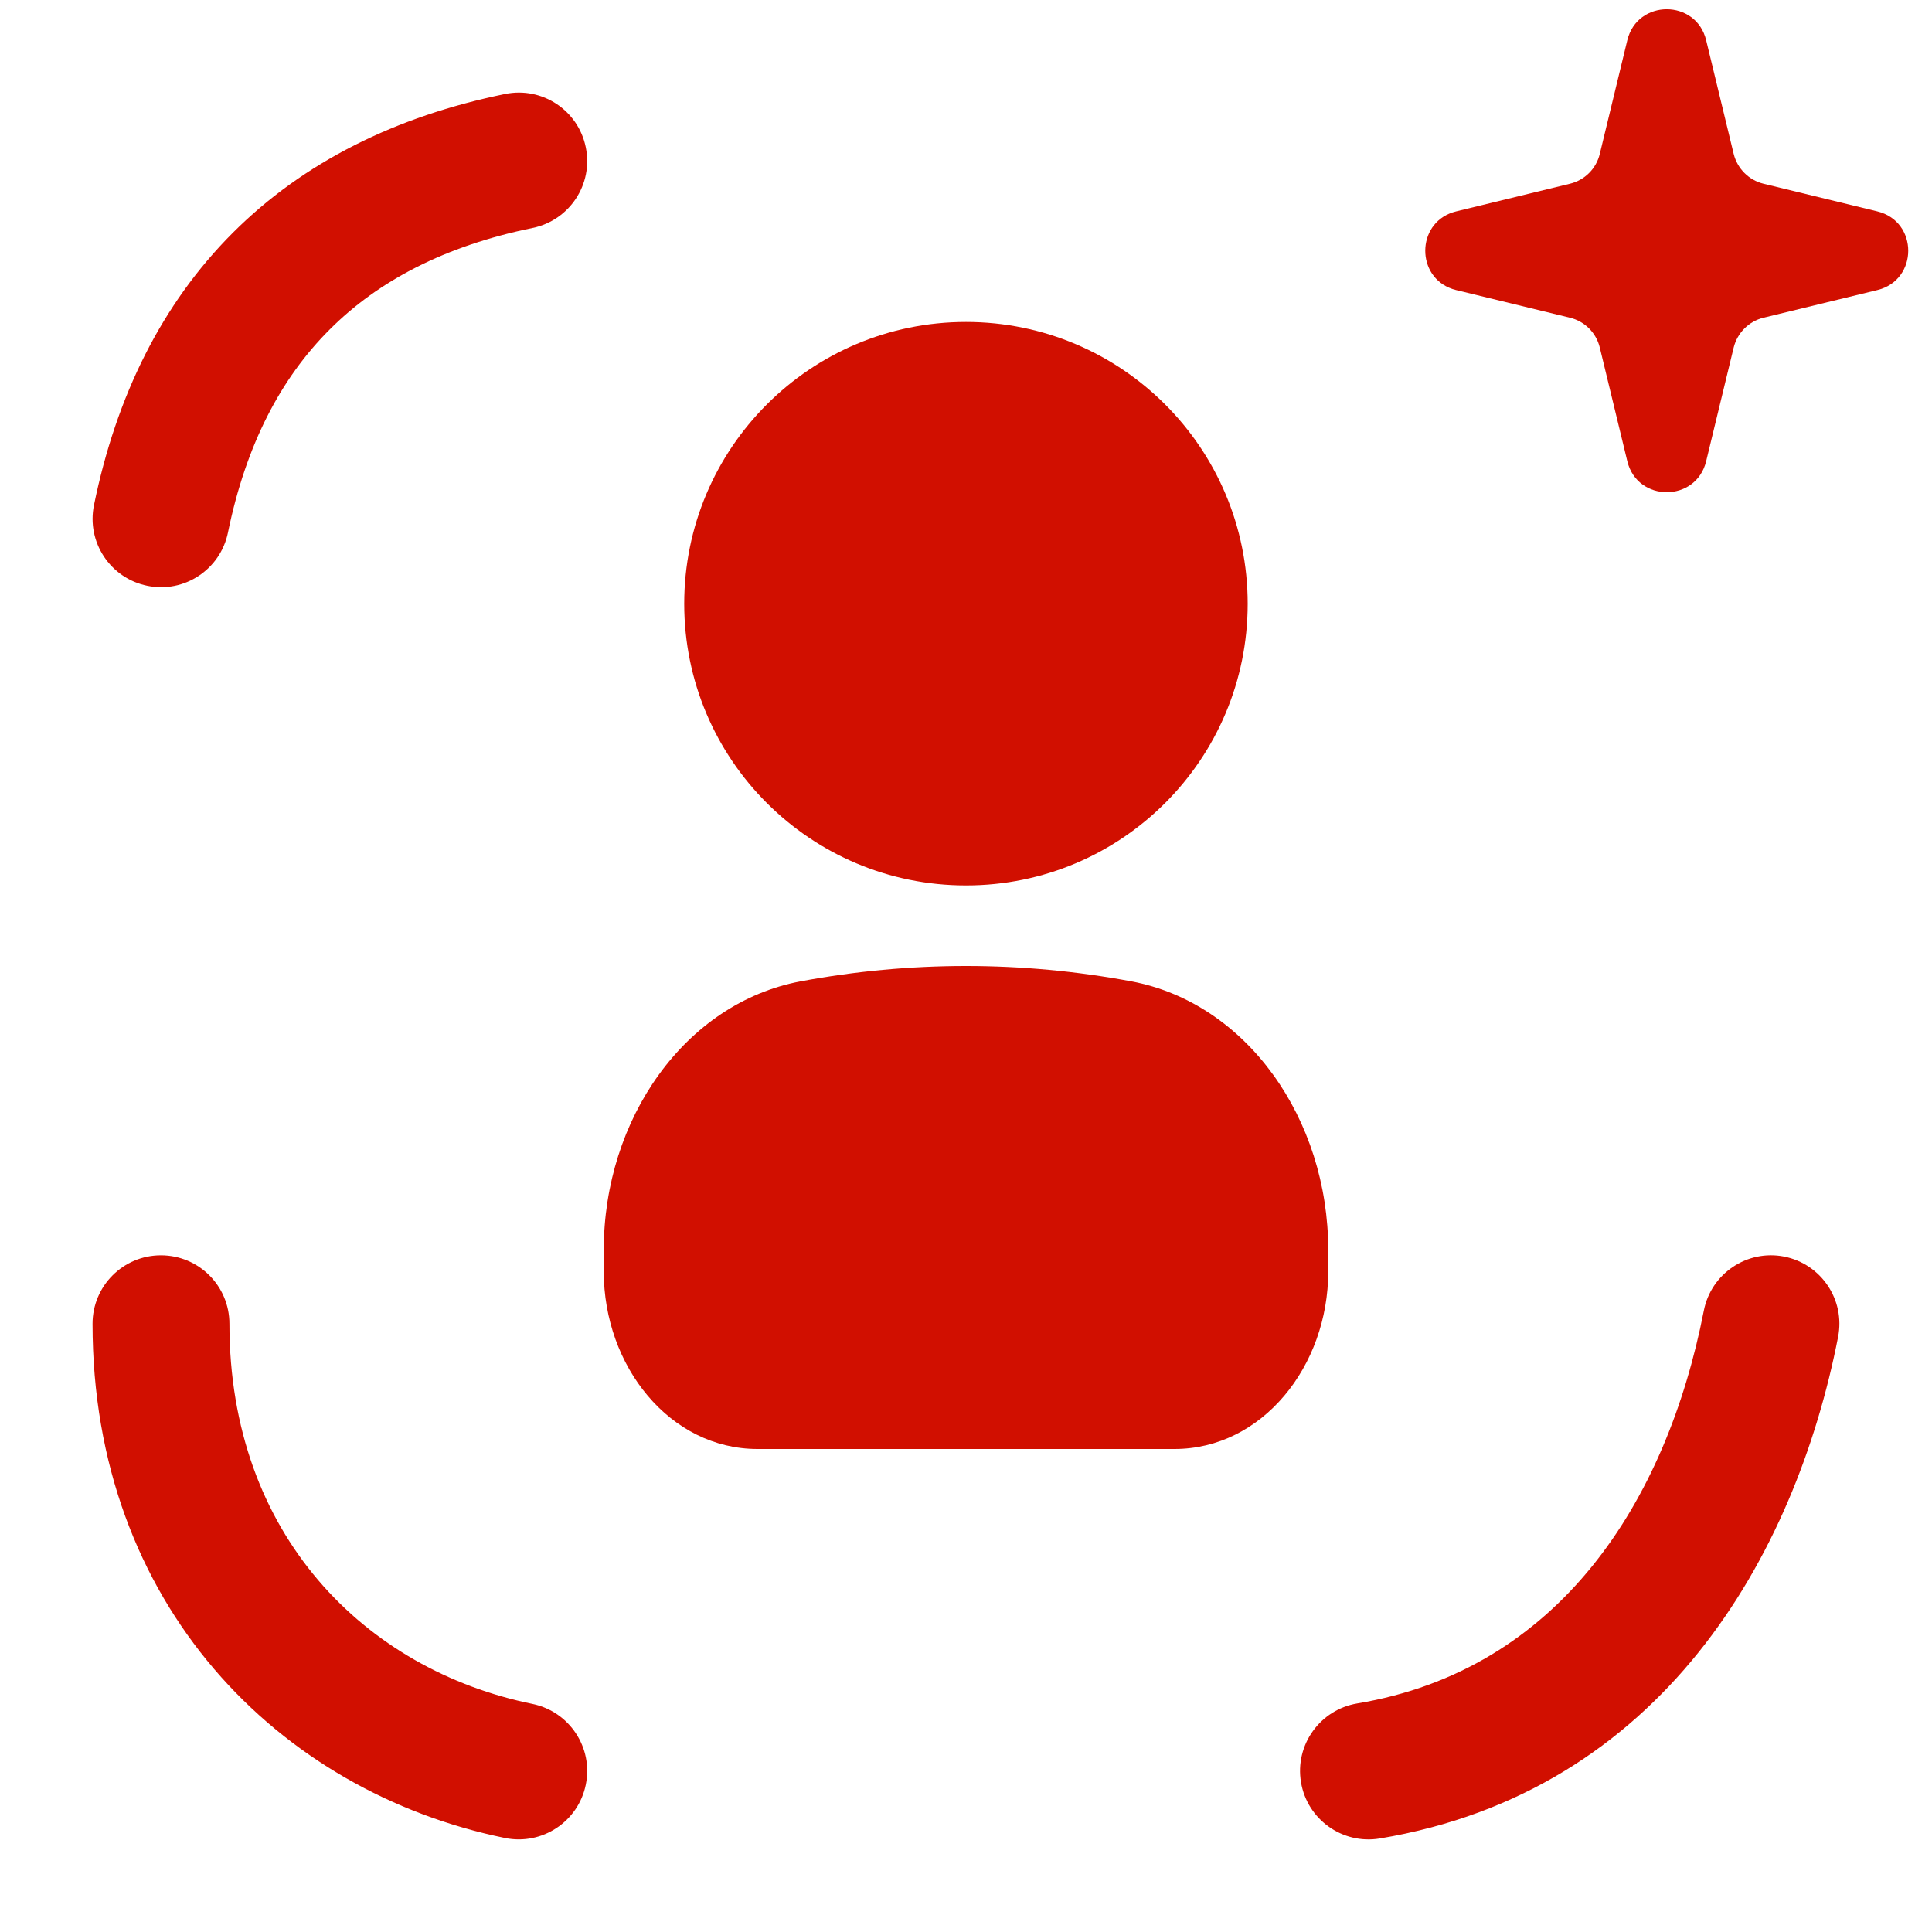
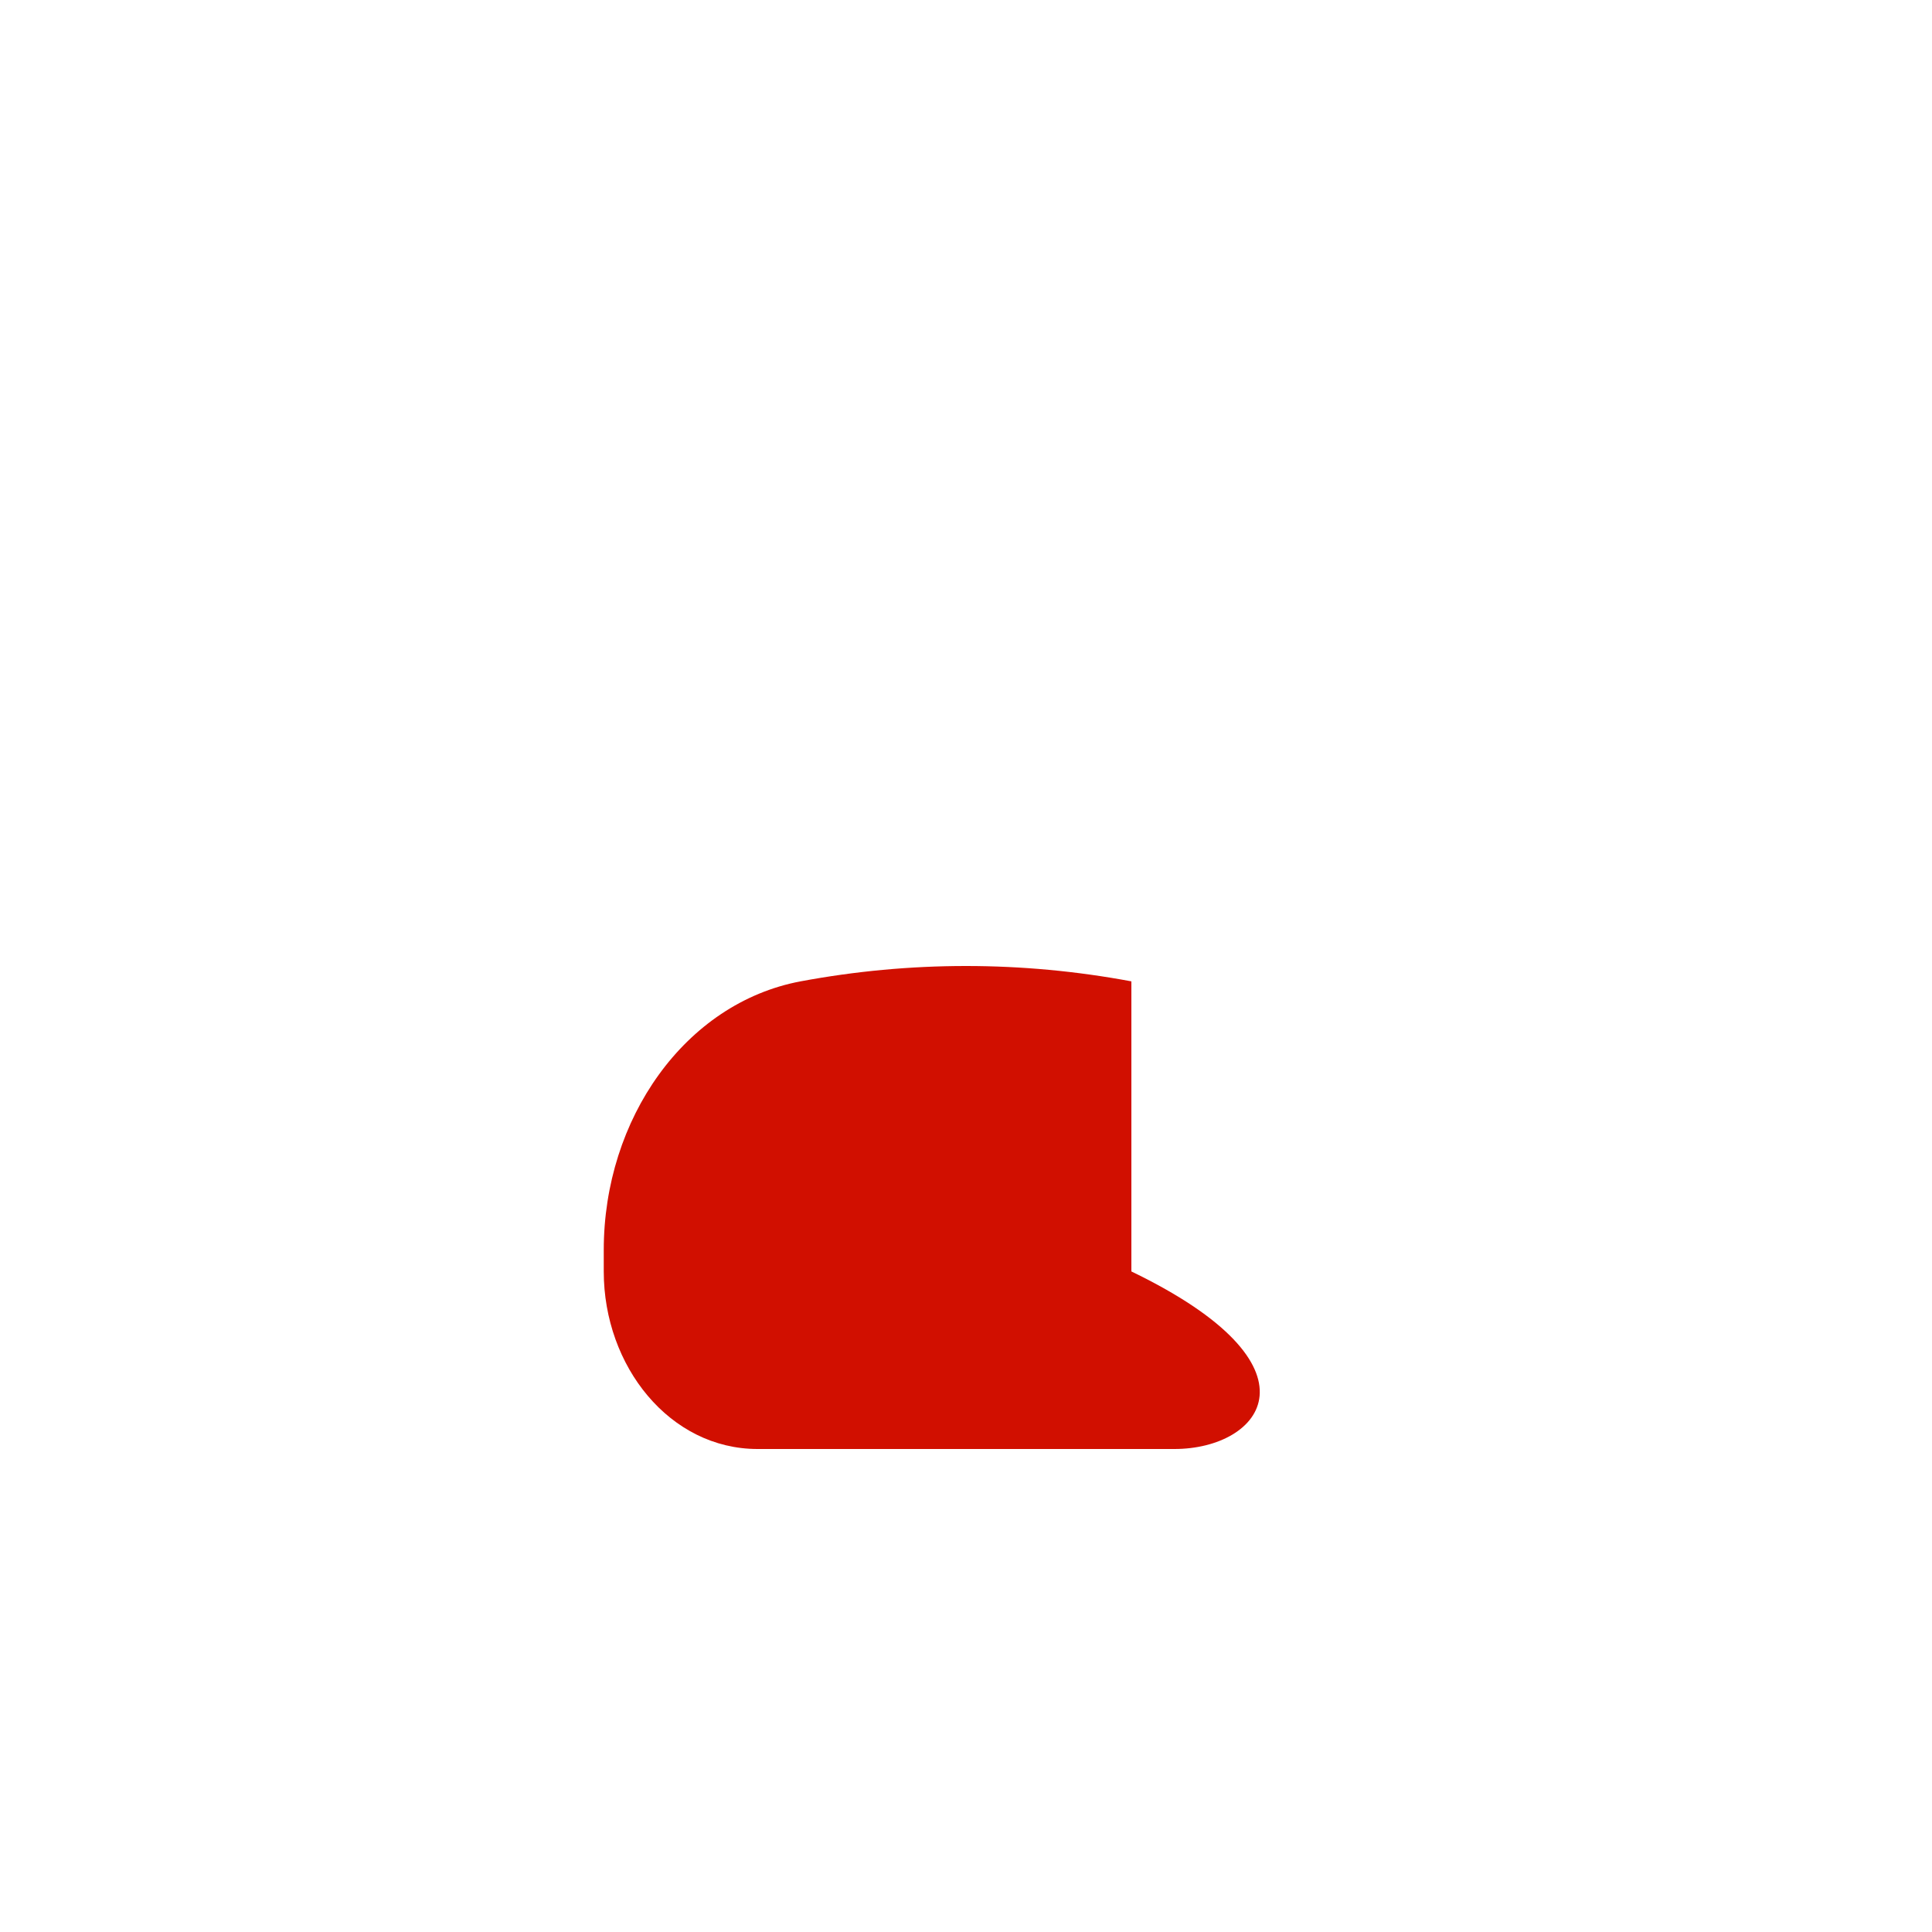
<svg xmlns="http://www.w3.org/2000/svg" width="20" height="20" viewBox="0 0 20 20" fill="none">
  <g clip-path="url(#clip0_2694_1640)">
-     <path d="M16.846 0.416C16.95 -0.011 17.558 -0.011 17.662 0.416L17.947 1.593C17.985 1.746 18.104 1.865 18.256 1.902L19.433 2.188C19.861 2.291 19.861 2.9 19.433 3.003L18.256 3.289C18.104 3.326 17.985 3.445 17.947 3.598L17.662 4.775C17.558 5.202 16.95 5.202 16.846 4.775L16.561 3.598C16.524 3.445 16.405 3.326 16.252 3.289L15.075 3.003C15.048 2.997 15.023 2.988 15 2.978C14.649 2.826 14.674 2.285 15.075 2.188L16.252 1.902C16.405 1.865 16.524 1.746 16.561 1.593L16.846 0.416Z" fill="#D10F00" />
-     <path fill-rule="evenodd" clip-rule="evenodd" d="M8.287 10.159C9.422 9.947 10.578 9.947 11.712 10.159C12.907 10.384 13.75 11.582 13.75 12.94V13.162C13.75 14.145 13.065 15 12.158 15H7.842C6.935 15 6.25 14.145 6.25 13.162V12.94C6.25 11.582 7.092 10.384 8.287 10.159Z" fill="#D10F00" />
-     <path fill-rule="evenodd" clip-rule="evenodd" d="M6.064 1.525C6.143 1.908 5.895 2.282 5.512 2.36C4.604 2.546 3.916 2.907 3.412 3.412C2.907 3.916 2.546 4.604 2.36 5.512C2.282 5.895 1.908 6.143 1.525 6.064C1.141 5.986 0.894 5.611 0.973 5.228C1.204 4.099 1.676 3.144 2.41 2.41C3.144 1.676 4.099 1.204 5.228 0.973C5.612 0.894 5.986 1.141 6.064 1.525ZM18.469 13.008C18.853 13.084 19.103 13.456 19.028 13.839C18.584 16.112 17.199 18.546 14.283 19.032C13.897 19.096 13.532 18.835 13.468 18.45C13.403 18.064 13.664 17.699 14.05 17.634C16.134 17.287 17.249 15.555 17.638 13.568C17.713 13.184 18.085 12.933 18.469 13.008ZM1.666 12.995C2.058 12.995 2.375 13.312 2.375 13.704C2.375 15.887 3.779 17.285 5.512 17.639C5.895 17.718 6.143 18.092 6.064 18.475C5.986 18.858 5.612 19.105 5.228 19.027C2.888 18.548 0.958 16.612 0.958 13.704C0.958 13.312 1.275 12.995 1.666 12.995Z" fill="#D10F00" />
-     <path fill-rule="evenodd" clip-rule="evenodd" d="M10 9.166C11.611 9.166 12.916 7.861 12.916 6.25C12.916 4.639 11.611 3.333 10 3.333C8.389 3.333 7.083 4.639 7.083 6.25C7.083 7.861 8.389 9.166 10 9.166Z" fill="#D10F00" />
+     <path fill-rule="evenodd" clip-rule="evenodd" d="M8.287 10.159C9.422 9.947 10.578 9.947 11.712 10.159V13.162C13.75 14.145 13.065 15 12.158 15H7.842C6.935 15 6.25 14.145 6.25 13.162V12.94C6.25 11.582 7.092 10.384 8.287 10.159Z" fill="#D10F00" />
  </g>
  <defs>
    <clipPath id="clip0_2694_1640">
      <rect width="20" height="20" fill="white" />
    </clipPath>
  </defs>
</svg>